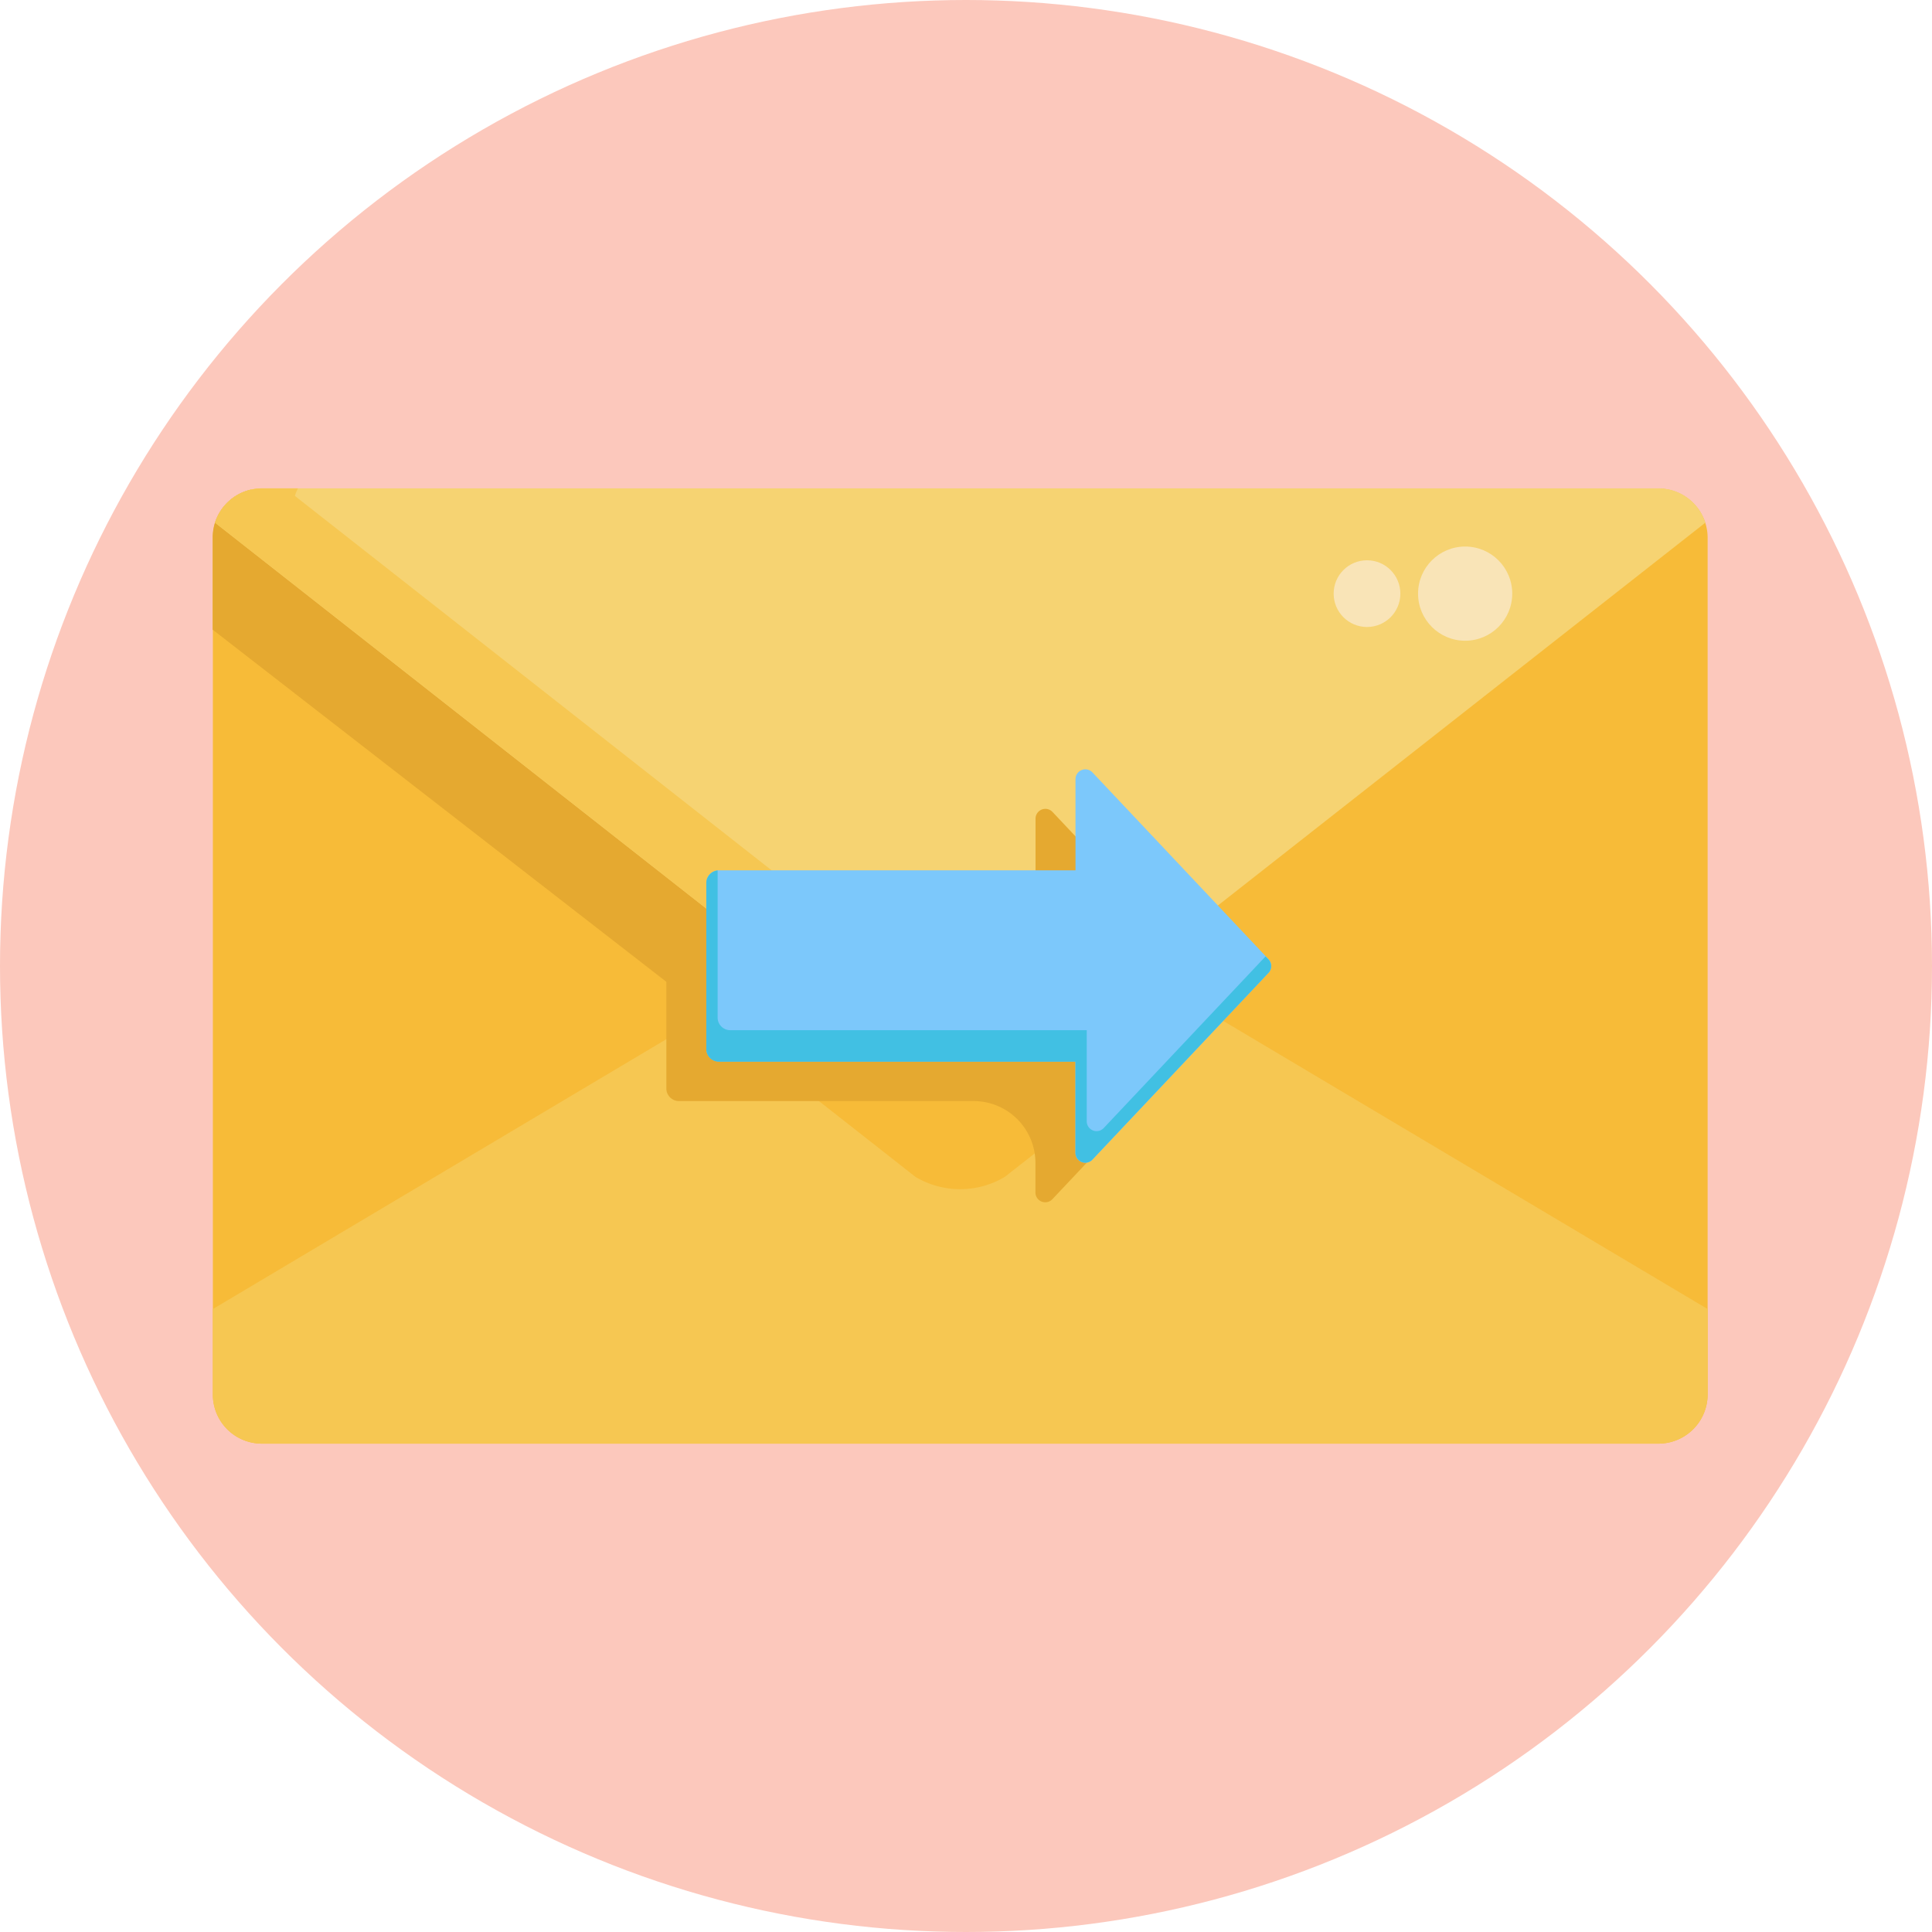
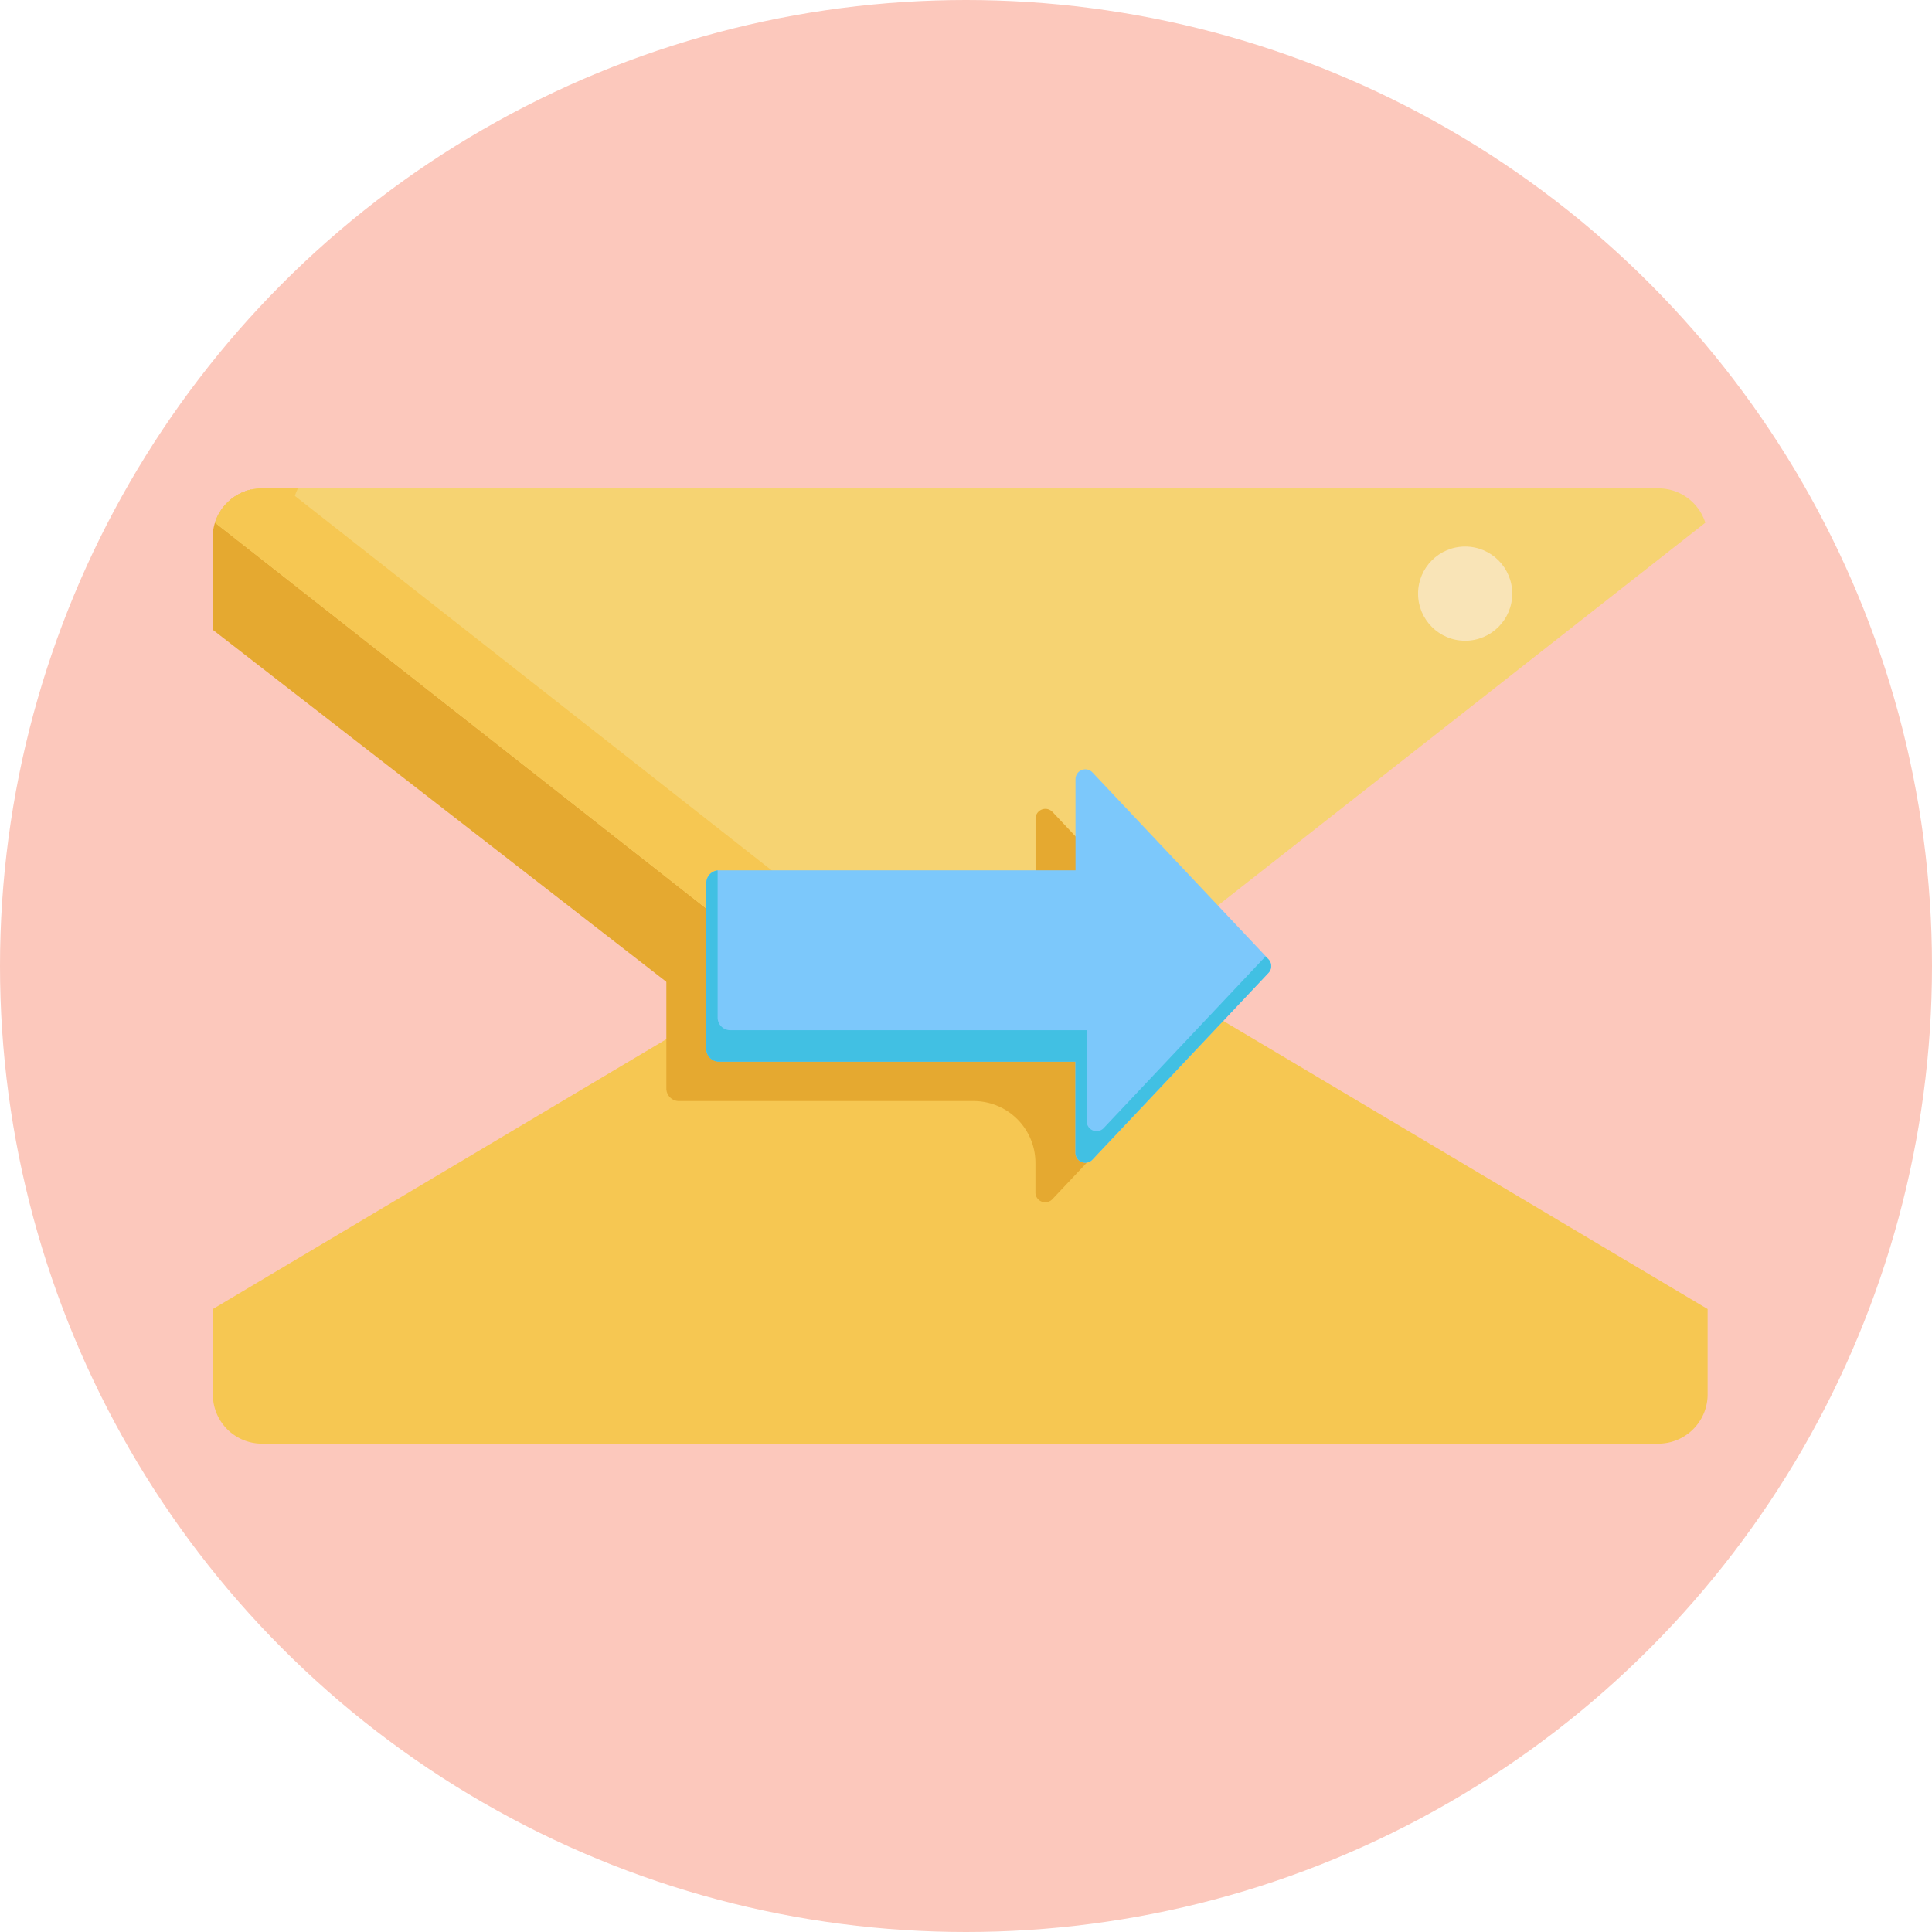
<svg xmlns="http://www.w3.org/2000/svg" viewBox="0 0 512 512">
  <defs>
    <style>.cls-1{fill:#fcc8bc;}.cls-2{fill:#f7bb38;}.cls-3{fill:#e5a930;}.cls-4{fill:#f6c752;}.cls-5{fill:#f6d372;}.cls-6{fill:#f9e4b7;}.cls-7{fill:#7cc8fb;}.cls-8{fill:#41c0e3;}</style>
  </defs>
  <g id="BULINE">
    <circle class="cls-1" cx="256" cy="256" r="256" />
  </g>
  <g id="Icons">
-     <path class="cls-2" d="M452.54,142.48V369.53a13.06,13.06,0,0,1-13.06,13.05H69.41a13,13,0,0,1-13-13.05v-227a13.21,13.21,0,0,1,.6-3.95,13.06,13.06,0,0,1,9.57-8.79,12.47,12.47,0,0,1,2.88-.32H439.48a13.06,13.06,0,0,1,12.45,9.1A13.28,13.28,0,0,1,452.54,142.48Z" />
    <path class="cls-3" d="M223.65,256,193.48,273.3,56.36,166.87V142.48a13.21,13.21,0,0,1,.6-3.95,13.06,13.06,0,0,1,9.57-8.79Z" />
    <path class="cls-4" d="M452.54,346.91v22.62a13.06,13.06,0,0,1-13.06,13.05H69.41a13,13,0,0,1-13-13.05V346.91L254.44,229.07Z" />
    <path class="cls-5" d="M451.93,138.52,266.28,284.32a23.14,23.14,0,0,1-23.67,0L57,138.53a13.06,13.06,0,0,1,12.45-9.11H439.48A13.06,13.06,0,0,1,451.93,138.52Z" />
-     <path class="cls-2" d="M321.19,268.77l-54.91,43.12a23.14,23.14,0,0,1-23.67,0l-54.9-43.12,20-11.88,34.92,27.43a23.14,23.14,0,0,0,23.67,0l34.93-27.43Z" />
    <path class="cls-4" d="M271.64,280.1l-5.36,4.22a23.14,23.14,0,0,1-23.67,0L57,138.53a13.06,13.06,0,0,1,12.45-9.11h9.52a11.25,11.25,0,0,0-.82,2L263.75,277.19A23,23,0,0,0,271.64,280.1Z" />
    <circle class="cls-6" cx="388.28" cy="157.32" r="12.48" />
-     <circle class="cls-6" cx="362.27" cy="157.32" r="8.84" />
    <path class="cls-3" d="M278.92,317.77l46.68-49.51a2.61,2.61,0,0,0,0-3.57l-46.68-49.52a2.6,2.6,0,0,0-4.49,1.79v24.16H179.92a3.33,3.33,0,0,0-3.33,3.33v44a3.34,3.34,0,0,0,3.33,3.34H258a16.39,16.39,0,0,1,16.4,16.39V316A2.6,2.6,0,0,0,278.92,317.77Z" />
    <path class="cls-7" d="M289.51,307.3l46.68-49.52a2.6,2.6,0,0,0,0-3.56L289.51,204.7a2.6,2.6,0,0,0-4.49,1.78v24.17h-94.5a3.34,3.34,0,0,0-3.34,3.33v44a3.34,3.34,0,0,0,3.34,3.33H285v24.17A2.6,2.6,0,0,0,289.51,307.3Z" />
    <path class="cls-8" d="M336.19,257.79,289.51,307.3a2.6,2.6,0,0,1-4.49-1.79V281.35h-94.5a3.33,3.33,0,0,1-3.34-3.33V234a3.36,3.36,0,0,1,3-3.33v39a3.34,3.34,0,0,0,3.34,3.34H288v24.16a2.6,2.6,0,0,0,4.49,1.78l42.9-45.5.78.81A2.6,2.6,0,0,1,336.19,257.79Z" />
  </g>
</svg>